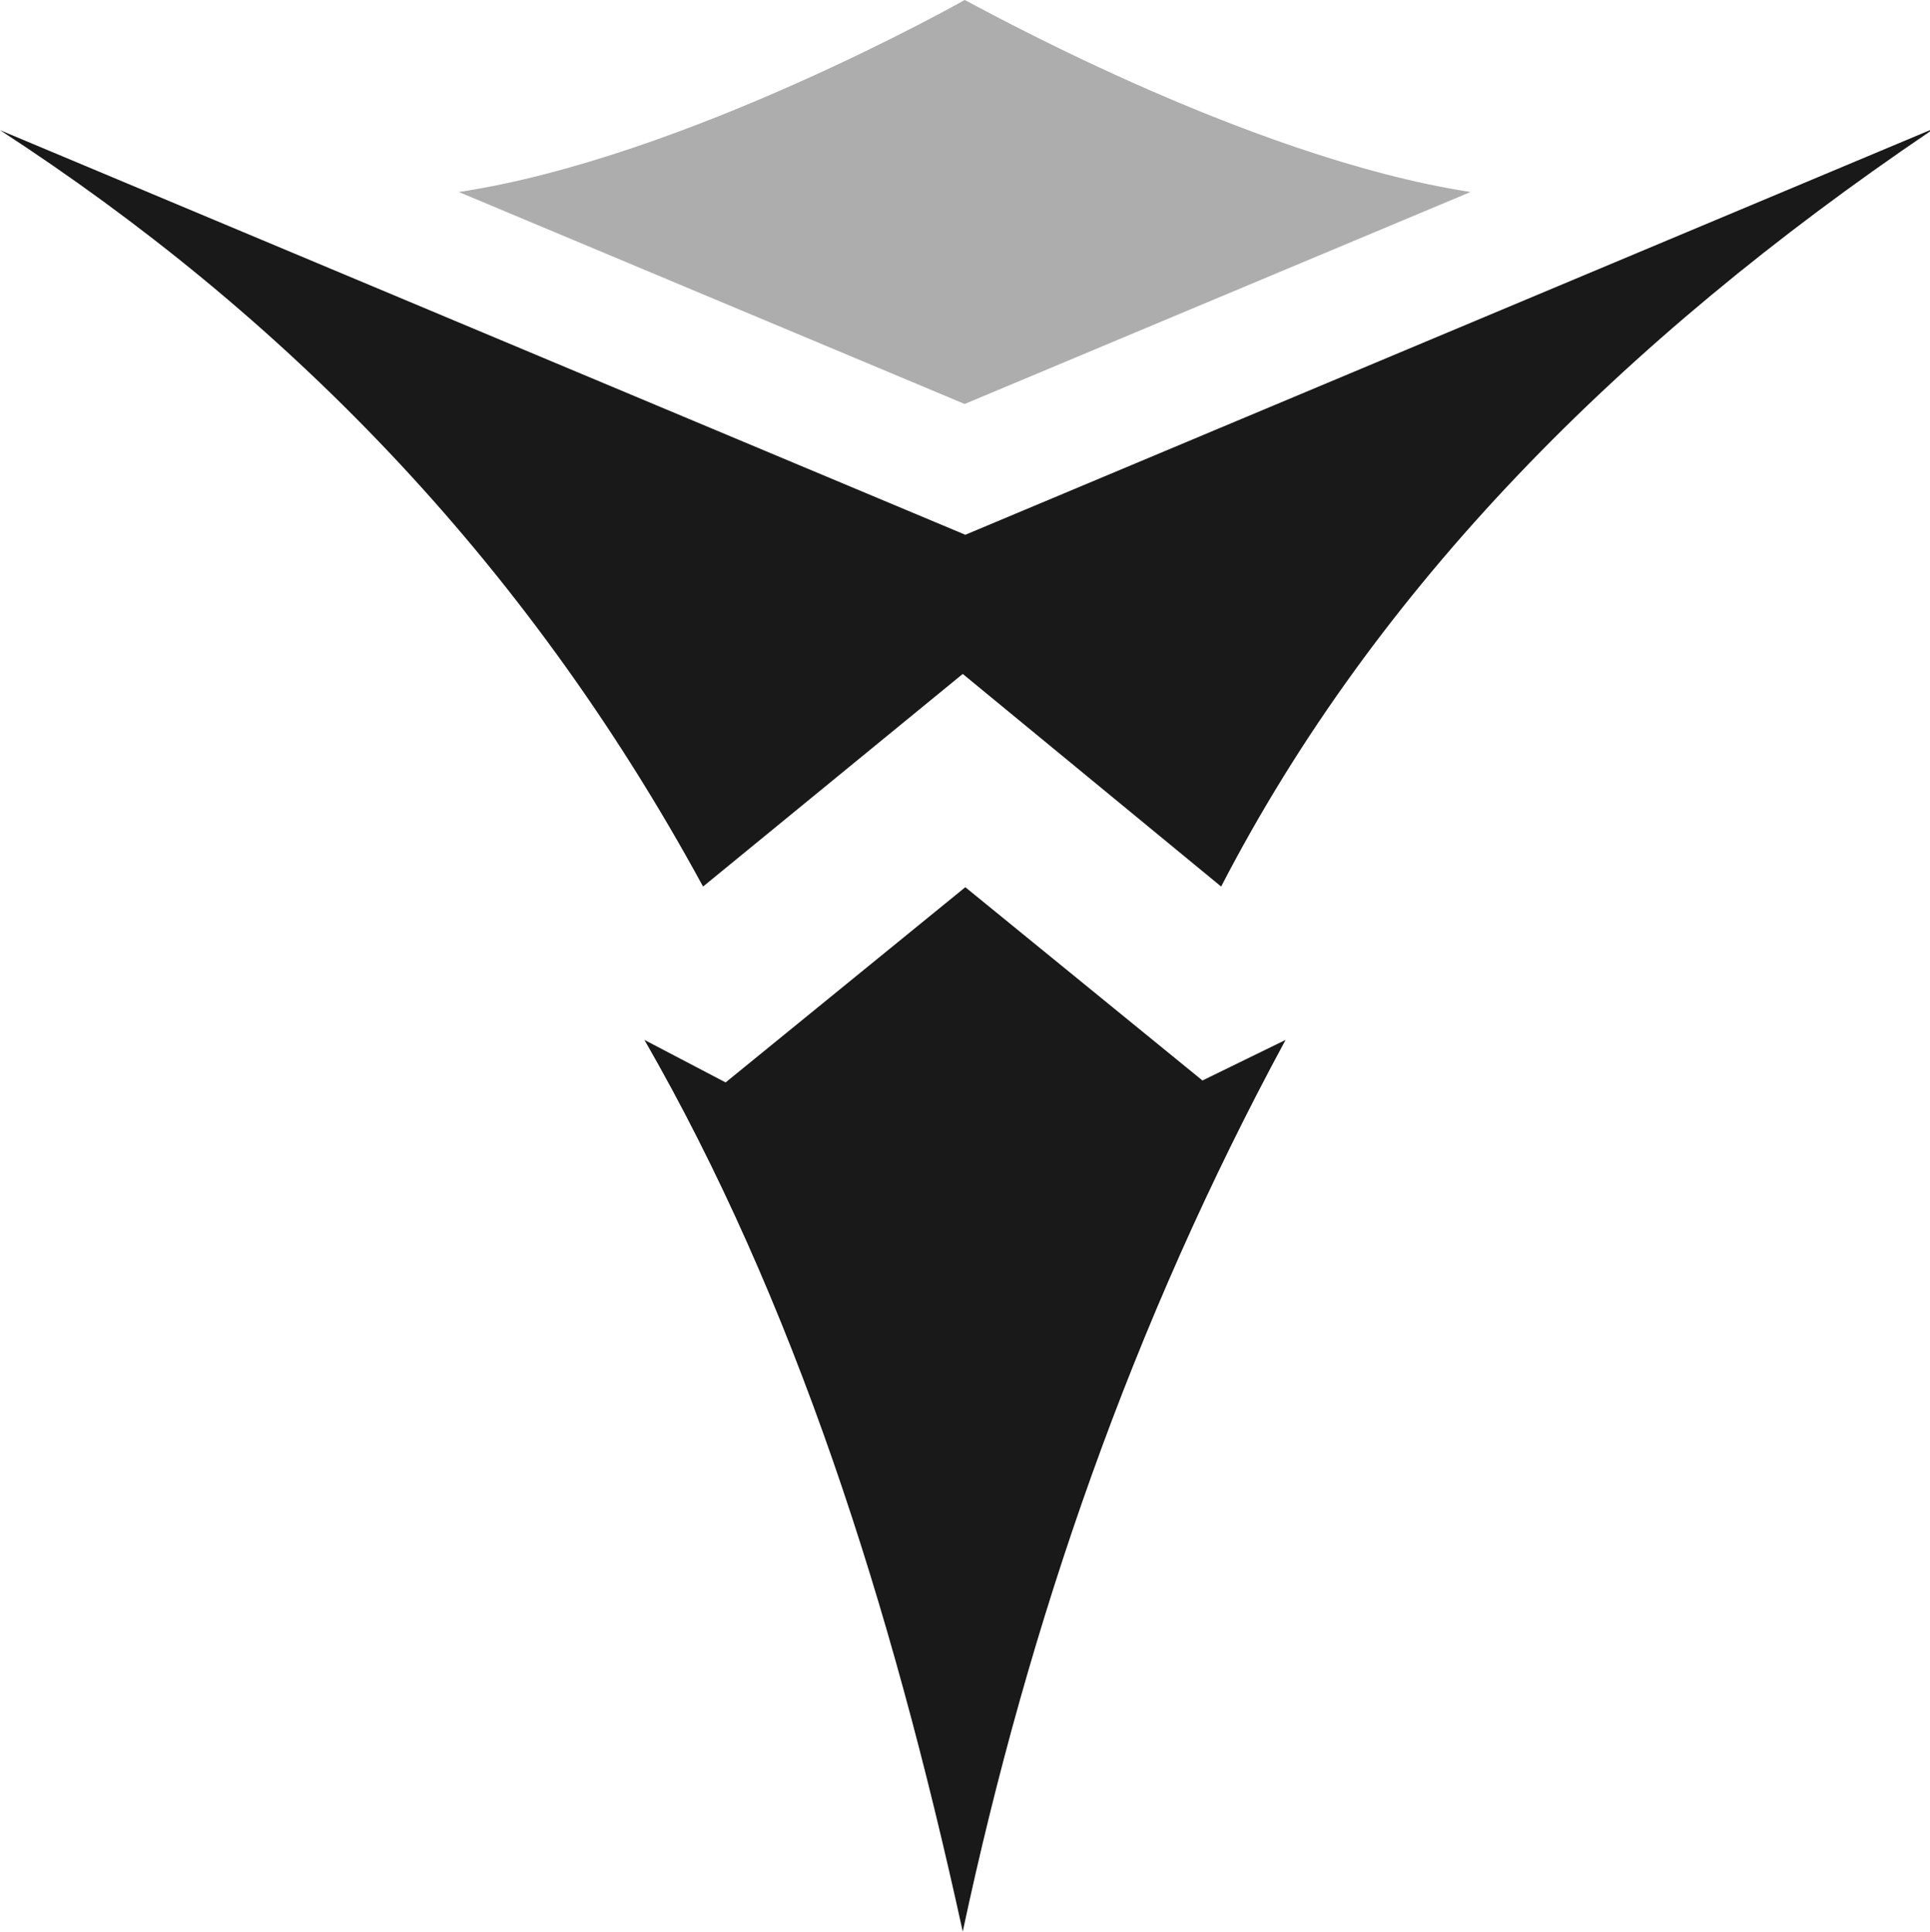
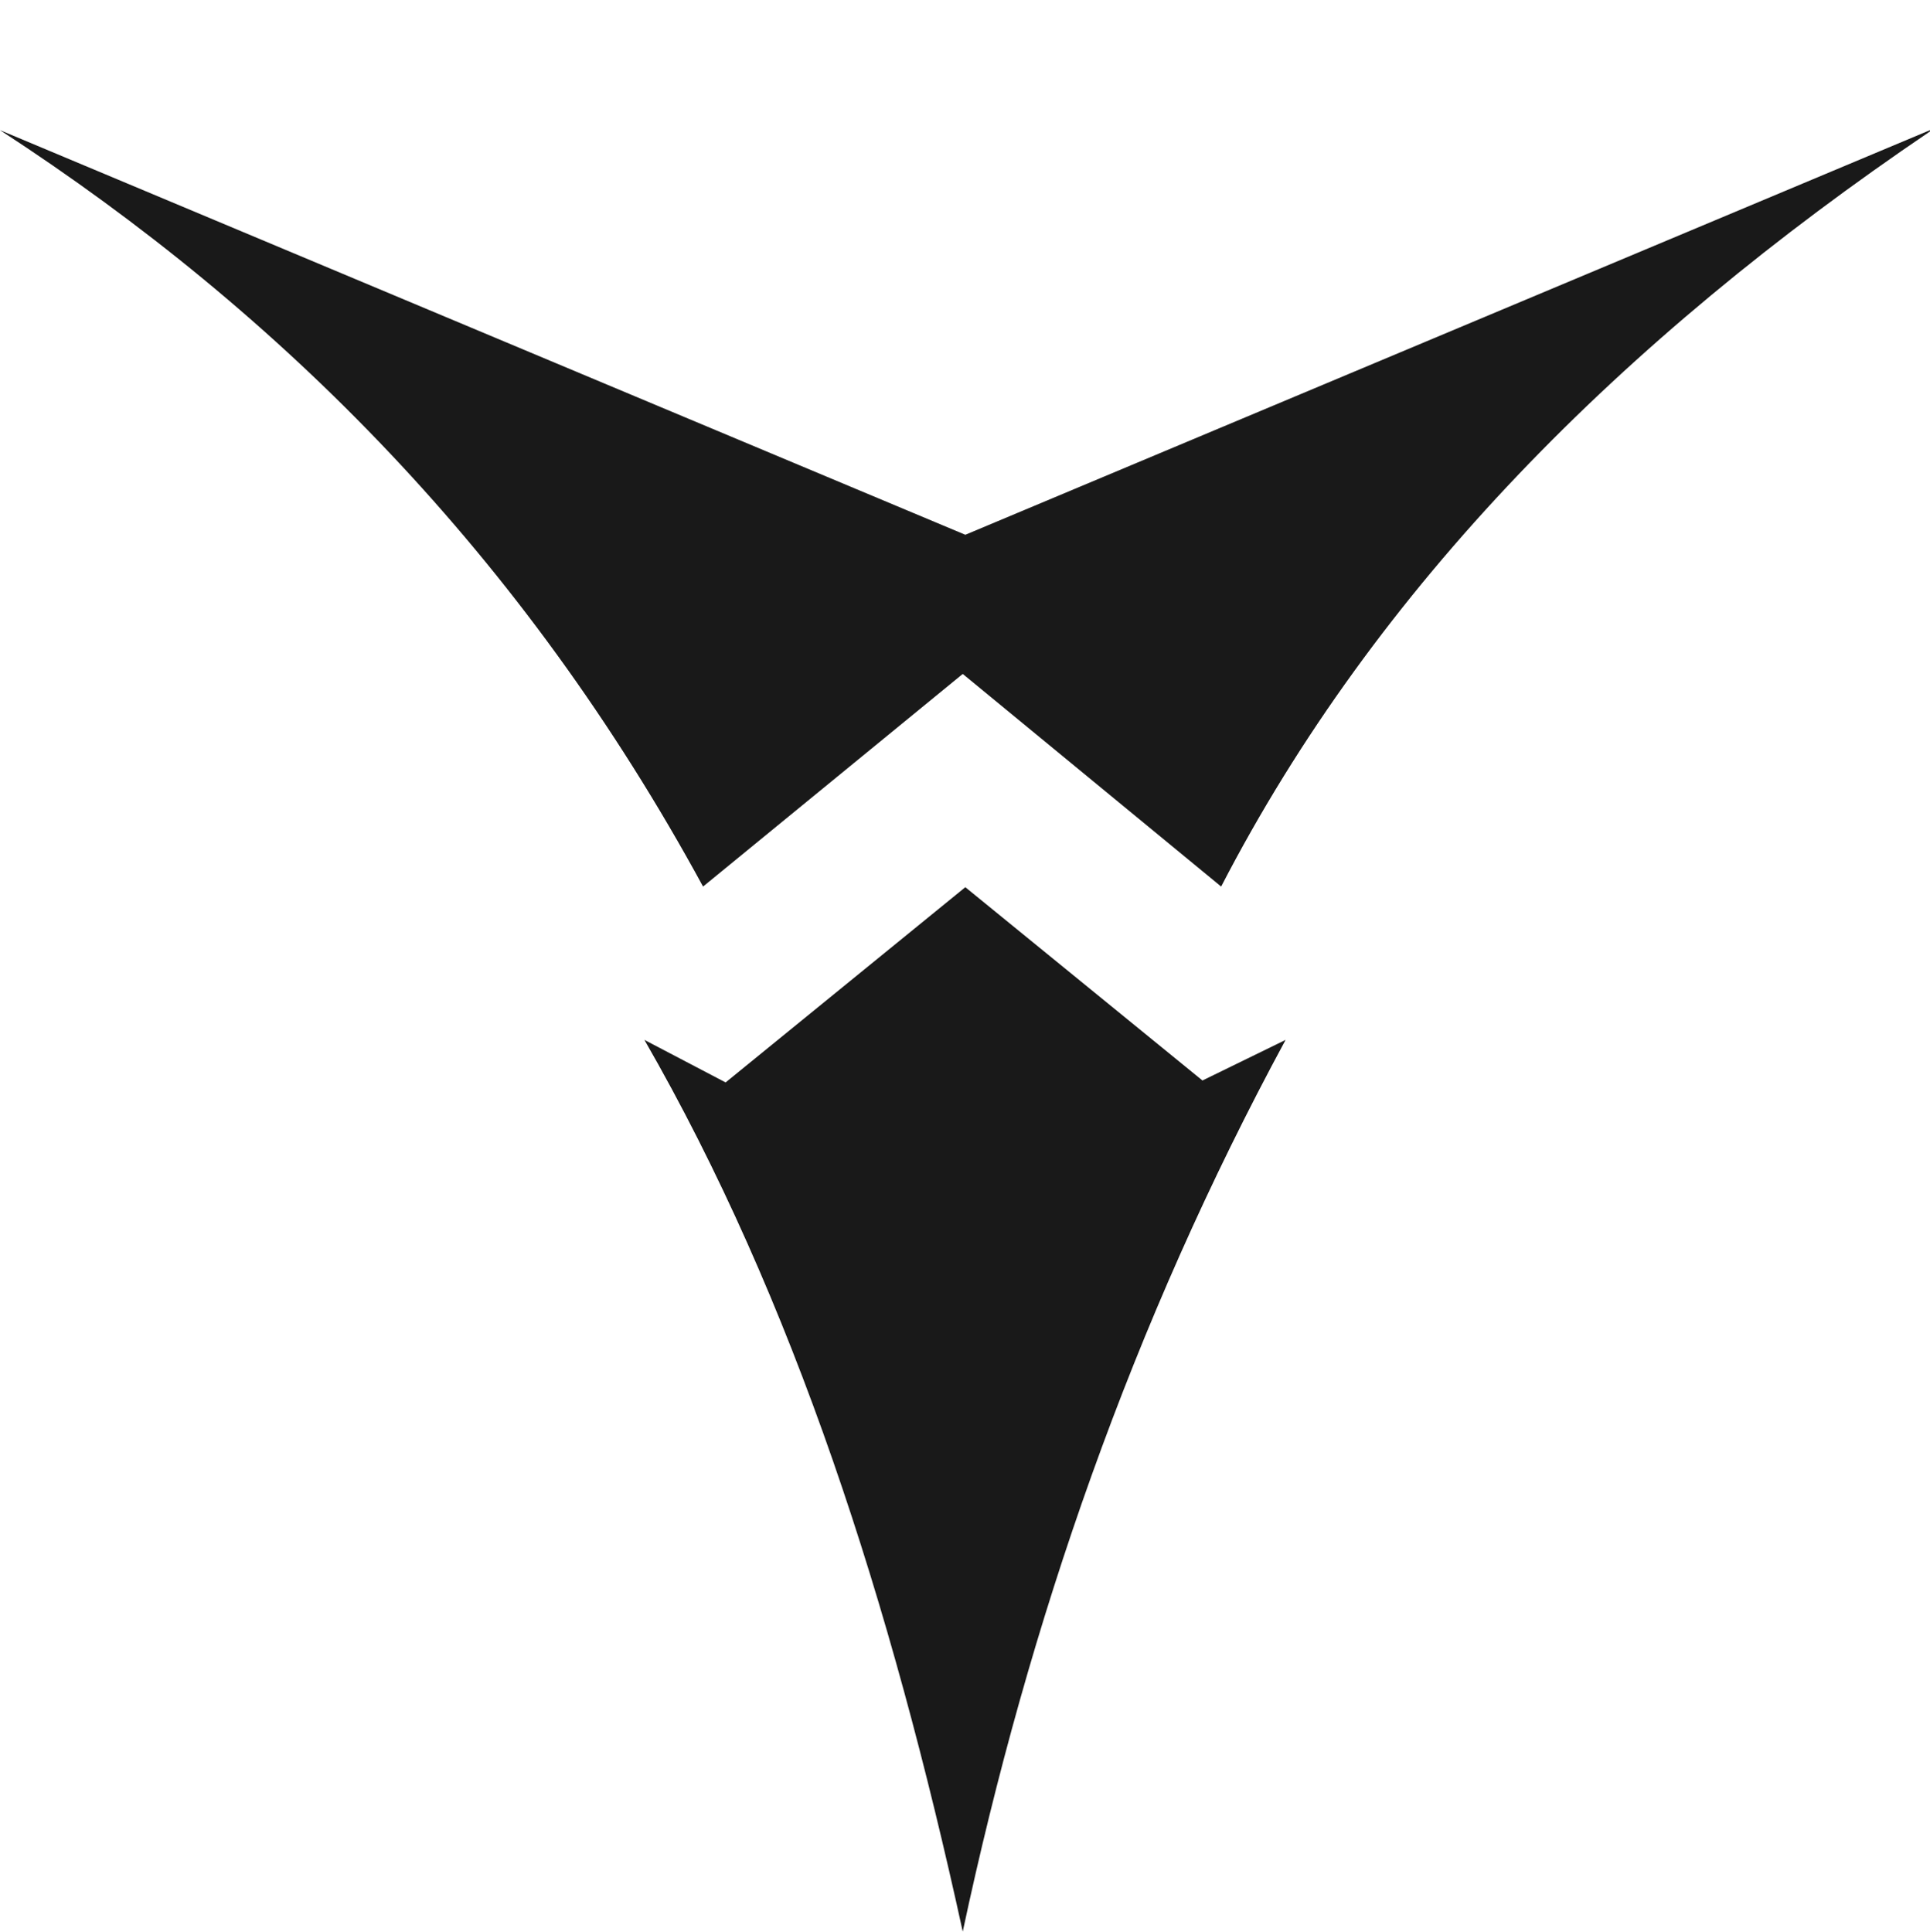
<svg xmlns="http://www.w3.org/2000/svg" viewBox="0 0 299.5 299.8">
  <defs>
    <style>.d{fill:#adadad;}.e{fill:#191919;}</style>
  </defs>
  <g id="a" />
  <g id="b">
    <g id="c">
      <path class="e" d="M299.5 20.2v.2c-47.8 32.4-85.9 70.6-110 117.2l-40.1-33-40.3 33C81.2 86.3 43.8 48.7.0 20.2L149.8 83 299.5 20.2z" />
      <path class="e" d="M199.5 161.4l-12.9 6.3-36.8-30-37.2 30.3-12.6-6.6c23.2 40.3 38.3 87.6 49.4 138.4h0c10.3-48.3 26.4-94.6 50.1-138.4z" />
-       <path class="d" d="M149.7.0s-43.3 24.5-78.5 29.8l78.5 32.9h0l78.5-32.9C193 24.4 149.8-.1 149.7.0z" />
    </g>
  </g>
</svg>